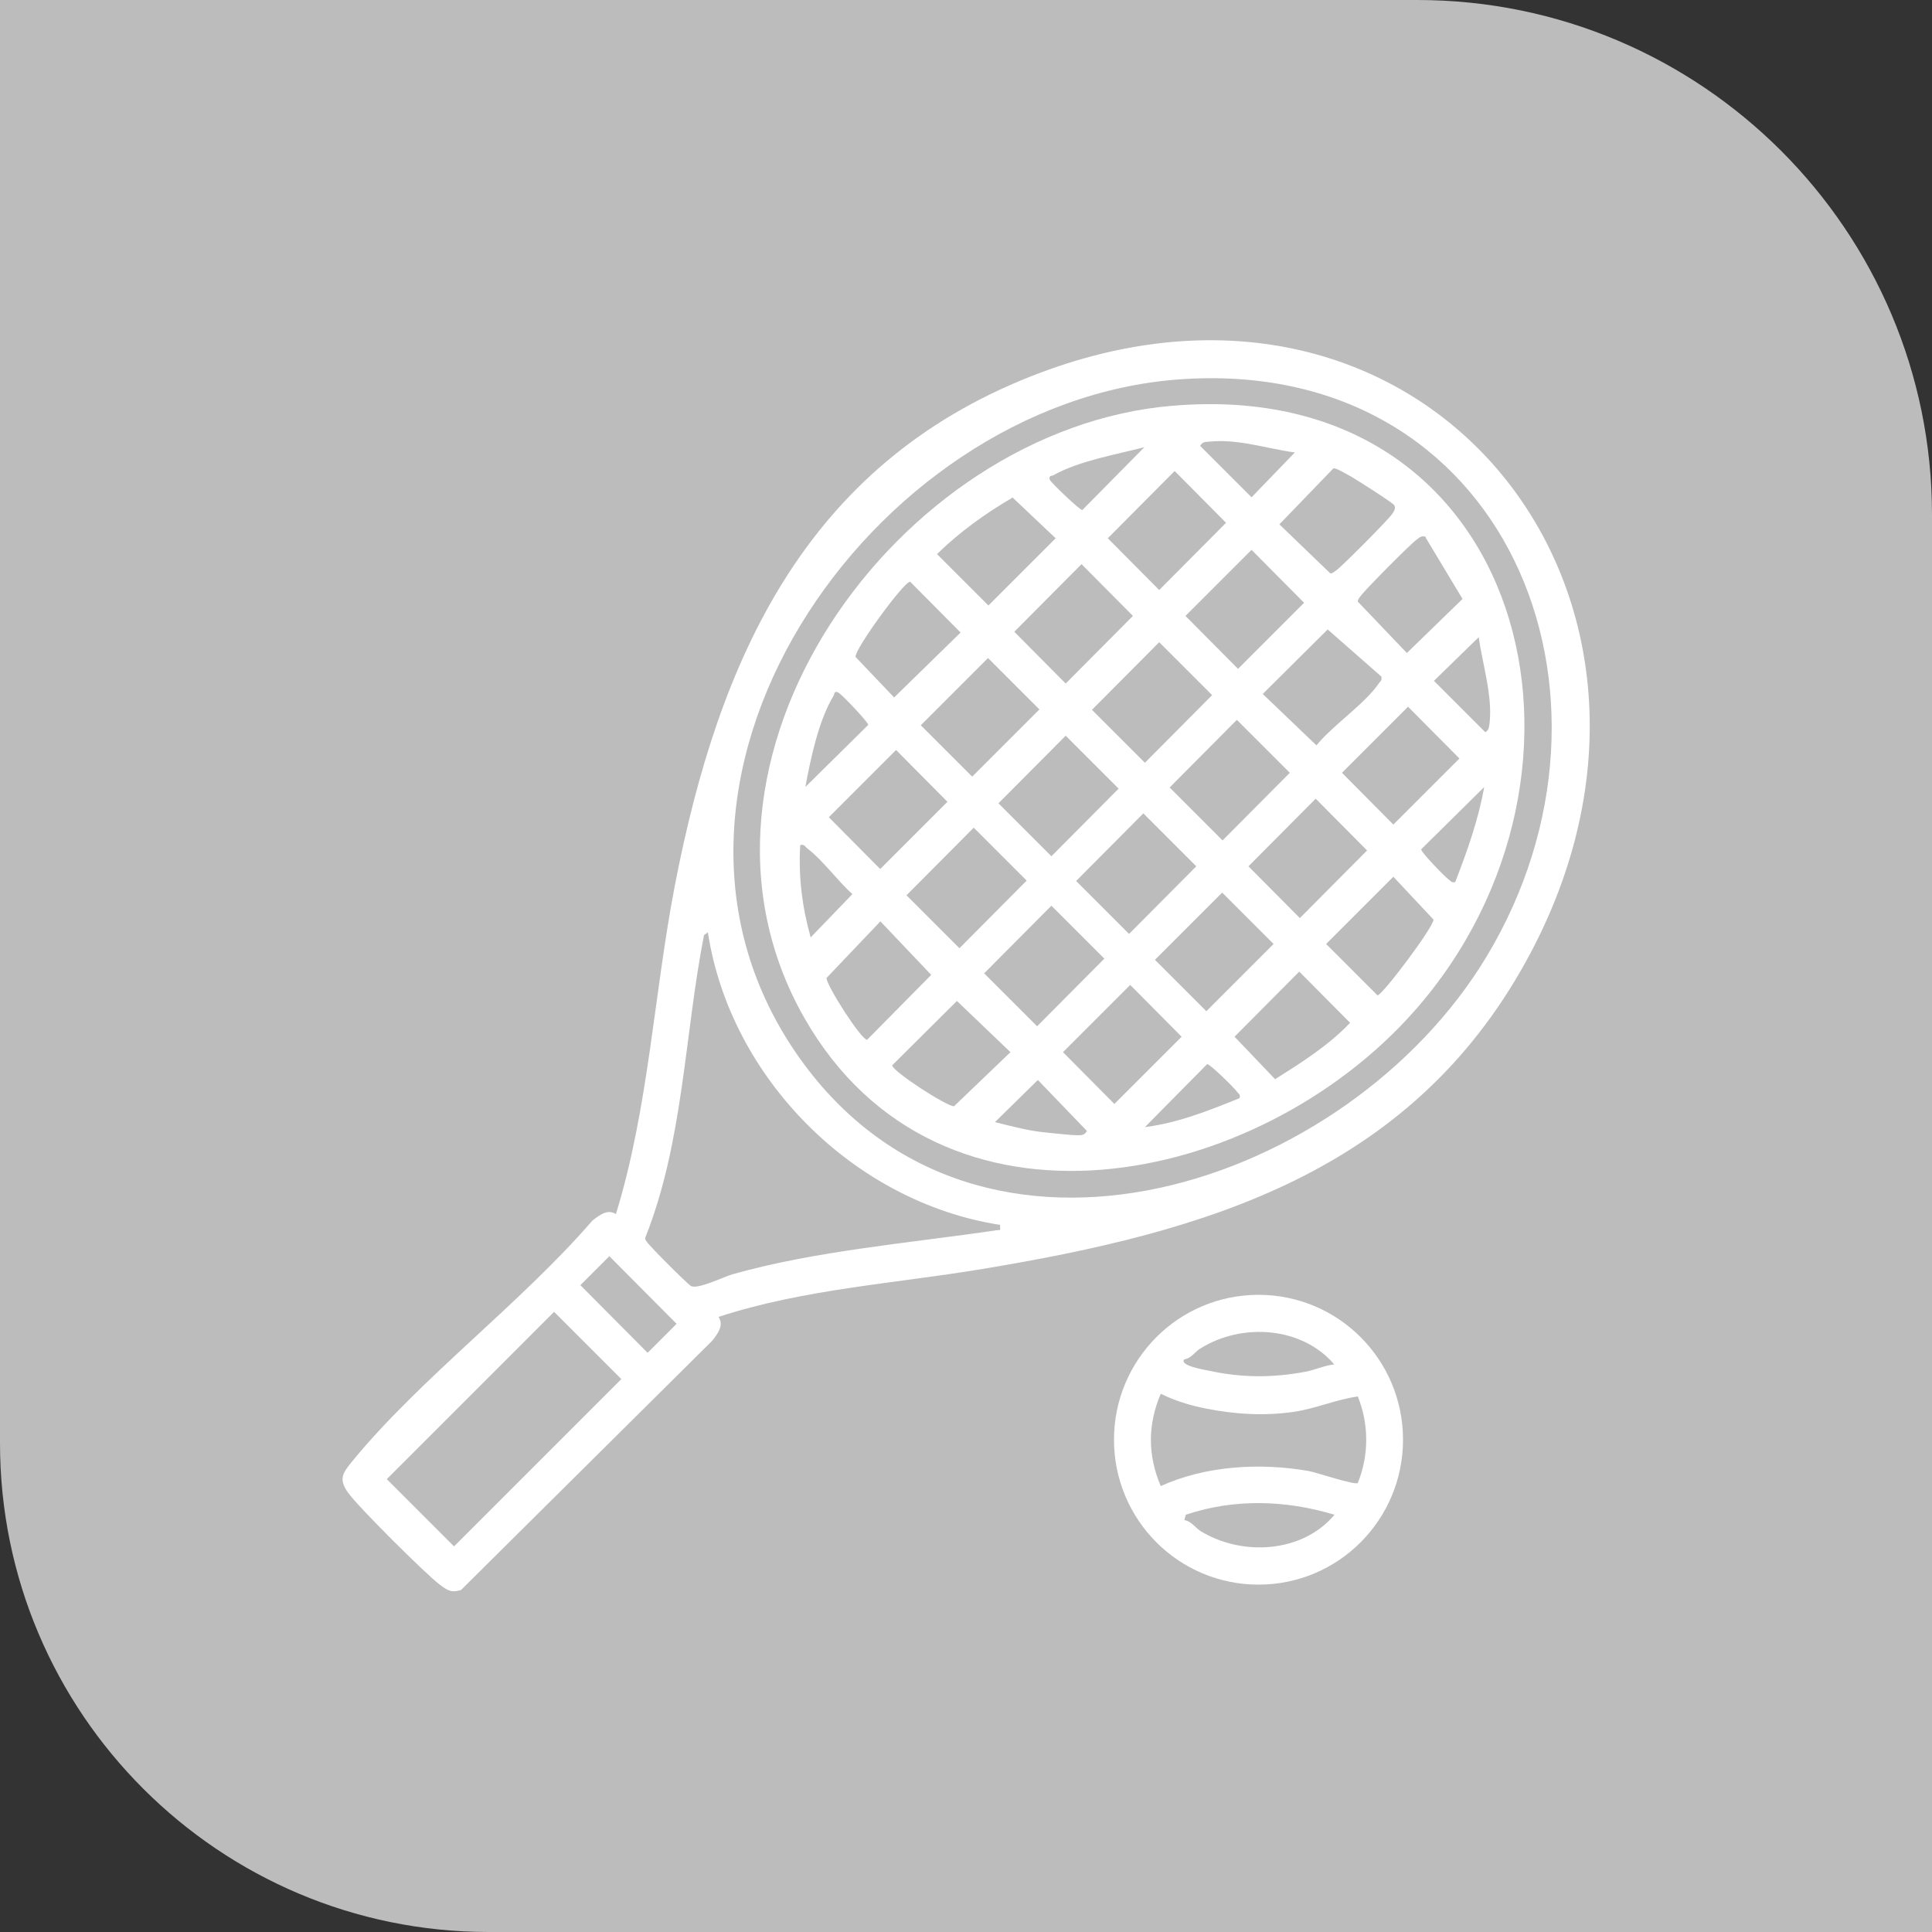
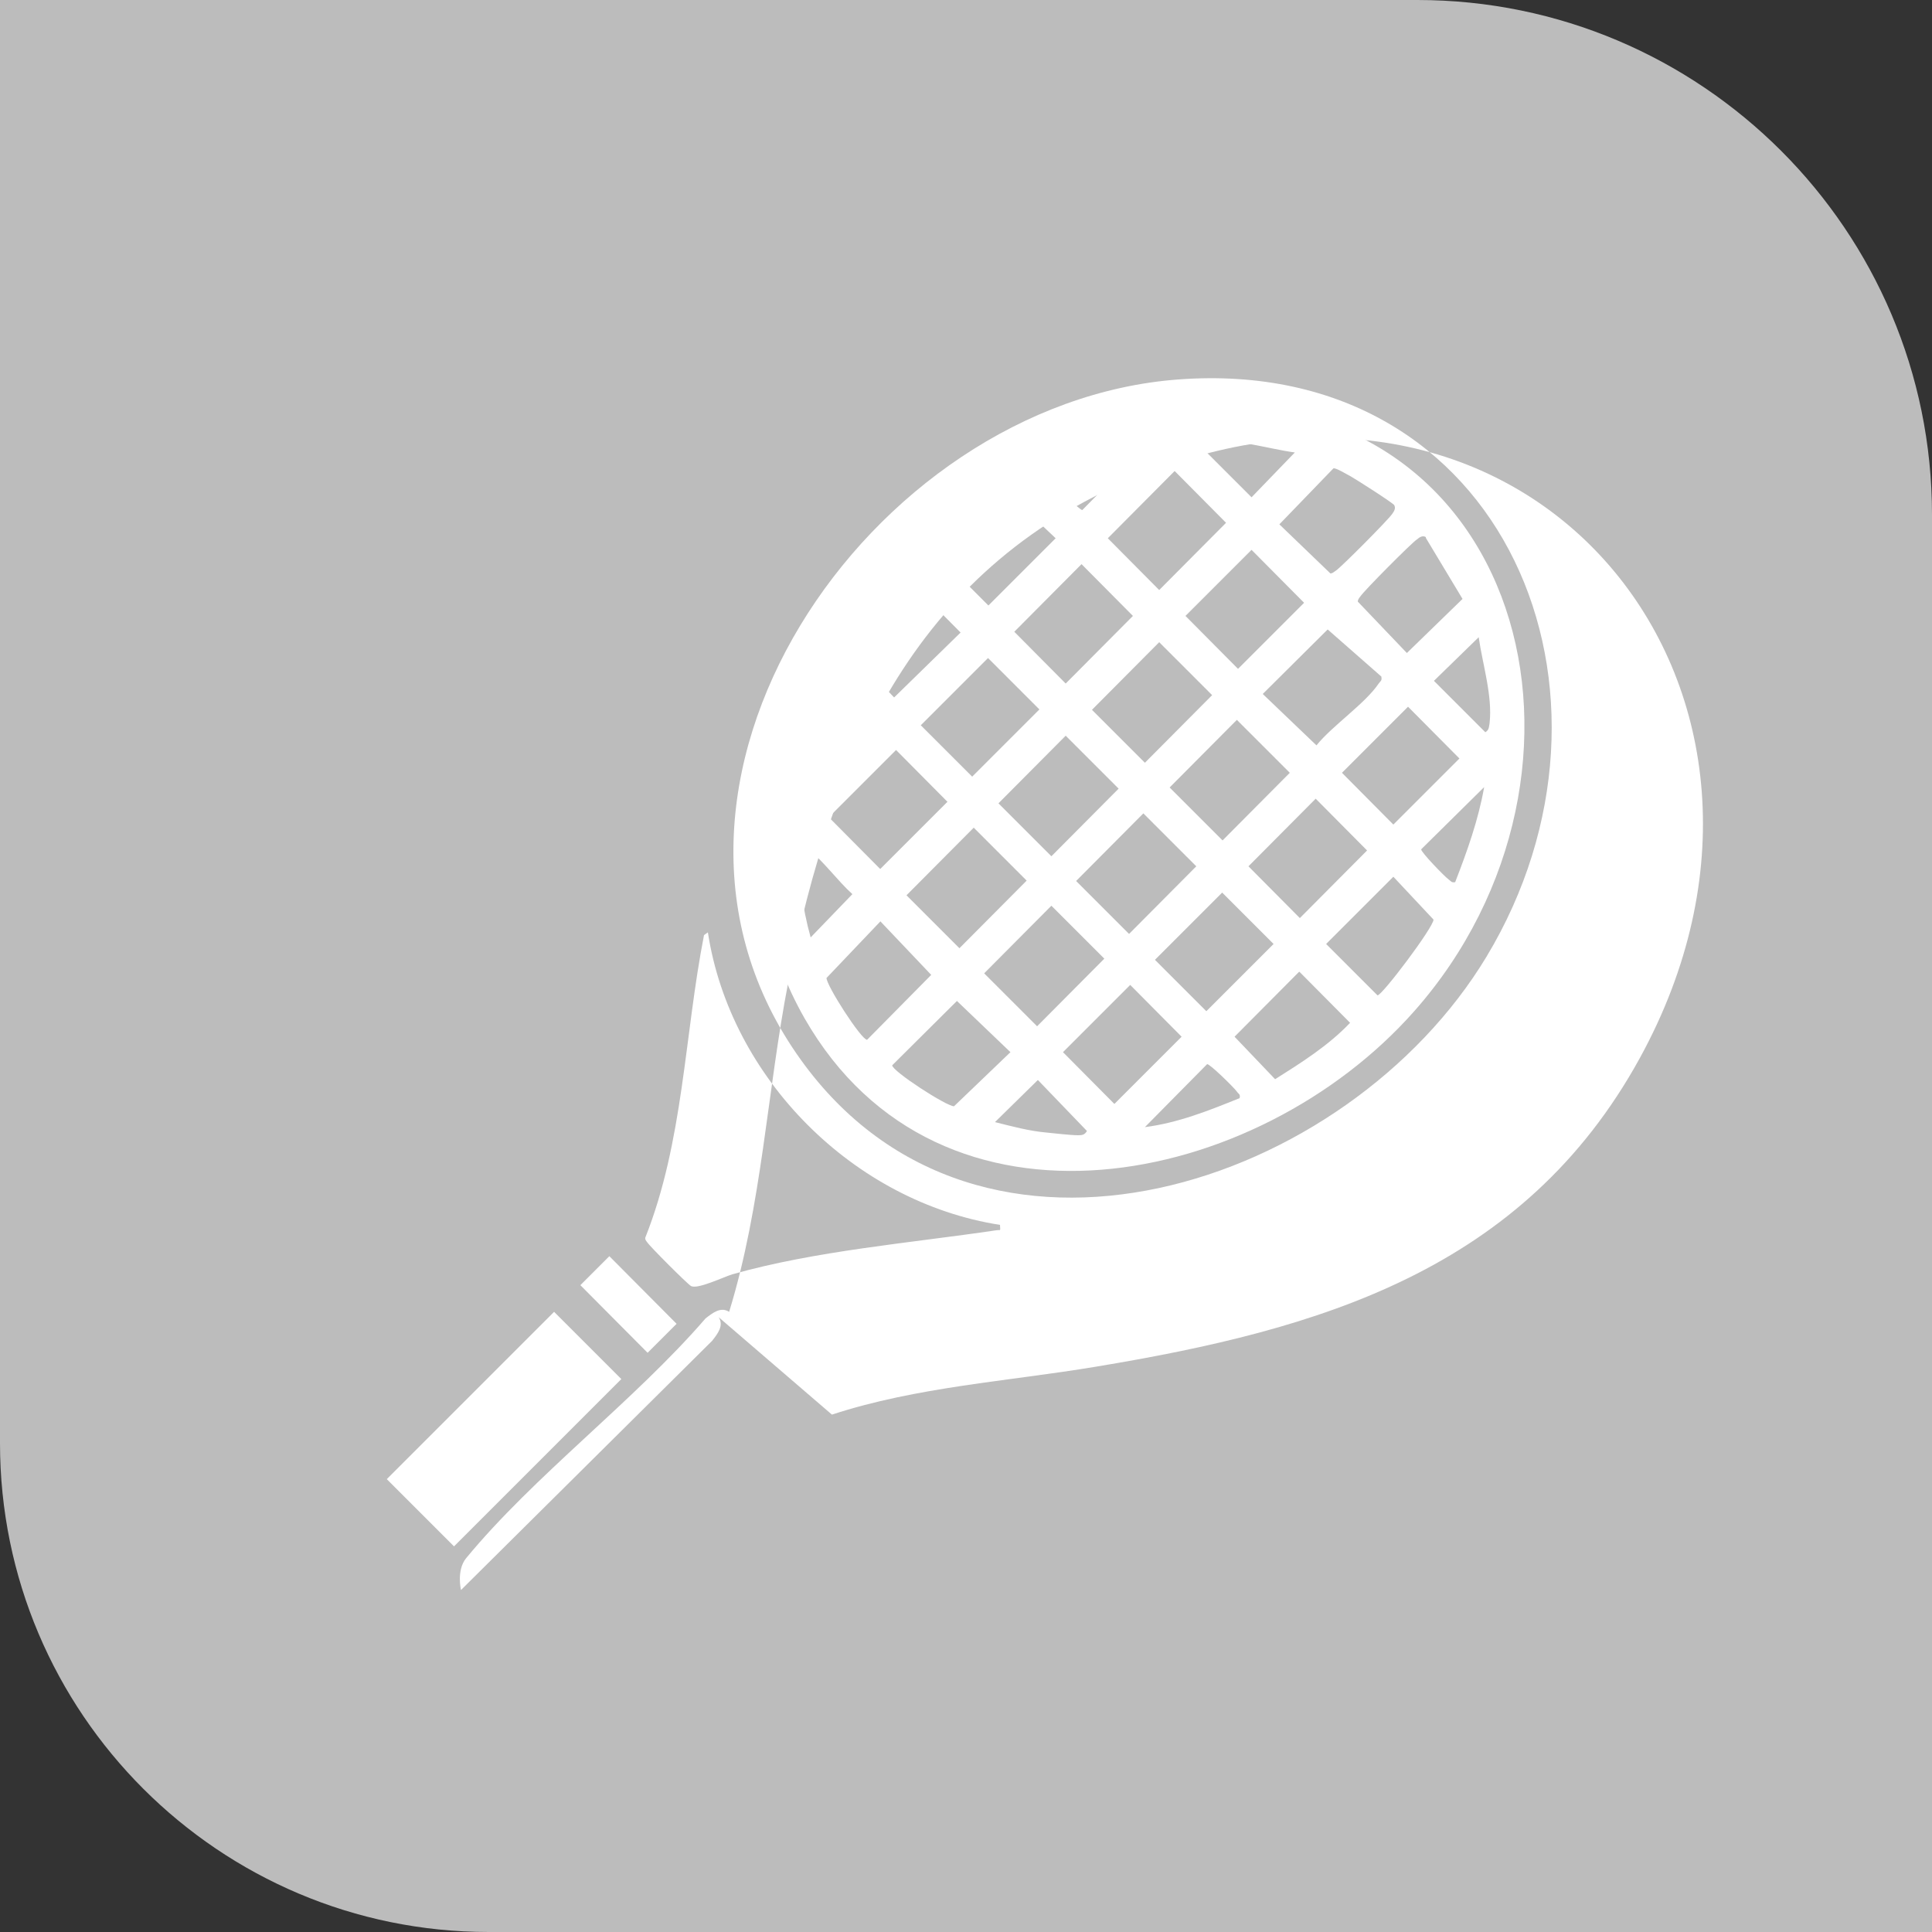
<svg xmlns="http://www.w3.org/2000/svg" id="Capa_1" data-name="Capa 1" viewBox="0 0 50 50">
  <rect x="0" y="0" width="50" height="50" fill="#333333" stroke="none" />
  <defs>
    <style> .cls-1 { fill: #fff; } .cls-2 { fill: #bcbcbc; } </style>
  </defs>
  <path class="cls-2" d="M0,0h36.68C44.03,0,50,5.97,50,13.32v36.68H12.65c-6.98,0-12.65-5.67-12.65-12.65V0h0Z" />
  <g>
-     <path class="cls-1" d="M36.31,37.26c0,2.07-1.67,3.75-3.74,3.75s-3.74-1.68-3.74-3.75,1.67-3.75,3.74-3.75,3.74,1.68,3.74,3.75ZM34.53,35.31c-.84-.98-2.38-1.08-3.45-.42-.16.09-.24.26-.43.29-.14.16.52.27.62.29.87.19,1.65.19,2.52.03.25-.05.48-.16.74-.19ZM35.14,36.14c-.57.08-1.1.32-1.67.4-.77.11-1.52.06-2.28-.09-.39-.08-.79-.2-1.15-.38-.34.8-.34,1.59,0,2.39,1.16-.53,2.58-.61,3.83-.39.21.04,1.19.37,1.27.31.29-.72.29-1.52,0-2.24ZM34.53,39.2c-1.26-.38-2.58-.42-3.84,0l-.04.14c.19.03.27.19.43.29,1.07.65,2.62.56,3.45-.42Z" />
    <g>
      <path class="cls-1" d="M30.36,10.5c9.16-.77,11.7,9.5,6.24,15.67-4.05,4.58-12.28,6.3-15.78.18-3.8-6.66,2.41-15.26,9.53-15.85ZM33.51,11.71c-.72-.1-1.49-.36-2.22-.28-.1.01-.17,0-.23.11l1.33,1.33,1.12-1.16ZM29.63,11.57c-.73.19-1.72.36-2.37.73-.04.02-.13,0-.09.12.03.07.78.79.84.78l1.61-1.63ZM36.09,13.08c-.03-.06-.99-.67-1.13-.75-.1-.05-.37-.22-.45-.21l-1.4,1.45,1.32,1.27c.06,0,.09-.04.14-.07.14-.09,1.37-1.33,1.46-1.47.05-.07.1-.15.05-.23ZM30.4,12.19l-1.73,1.74,1.33,1.34,1.73-1.74-1.33-1.34ZM26.2,12.88c-.7.41-1.37.89-1.95,1.46l1.33,1.33,1.74-1.74-1.11-1.05ZM36.9,13.9c-.08-.05-.16,0-.23.06-.14.09-1.37,1.33-1.46,1.47-.03.04-.07.08-.07.14l1.27,1.33,1.44-1.4-.95-1.58ZM32.39,14.23l-1.71,1.71,1.36,1.37,1.71-1.71-1.36-1.37ZM27.99,14.6l-1.74,1.75,1.33,1.34,1.74-1.75-1.33-1.34ZM23.54,15.06c-.17.03-1.41,1.72-1.4,1.94l1,1.05,1.72-1.68-1.31-1.32ZM35.75,17.51l-1.39-1.22-1.68,1.67,1.39,1.33c.41-.51,1.26-1.08,1.61-1.6.04-.06.09-.07.07-.17ZM38.27,16.49l-1.16,1.13,1.33,1.33c.1-.06.09-.13.11-.23.08-.71-.18-1.52-.28-2.22ZM30,16.62l-1.74,1.75,1.37,1.37,1.74-1.75-1.37-1.37ZM25.57,17.03l-1.74,1.74,1.33,1.33,1.74-1.74-1.33-1.33ZM20.84,20.37l1.63-1.61c.01-.06-.7-.81-.78-.84-.11-.05-.09.05-.12.09-.39.65-.59,1.62-.73,2.37ZM36.44,18.29l-1.71,1.71,1.33,1.34,1.71-1.71-1.33-1.34ZM32.01,18.63l-1.74,1.75,1.37,1.37,1.74-1.75-1.37-1.37ZM27.58,19.04l-1.74,1.75,1.37,1.37,1.74-1.75-1.37-1.37ZM23.19,19.41l-1.74,1.74,1.33,1.34,1.74-1.74-1.33-1.34ZM37.66,22.83c.31-.8.6-1.61.75-2.46l-1.63,1.61c-.01.07.61.71.71.78.06.04.07.09.17.07ZM34.05,20.67l-1.74,1.75,1.33,1.34,1.74-1.75-1.33-1.34ZM29.59,21.05l-1.74,1.75,1.37,1.37,1.74-1.75-1.37-1.37ZM25.2,21.42l-1.74,1.75,1.37,1.37,1.74-1.75-1.37-1.37ZM20.98,24.26l1.08-1.12c-.38-.34-.76-.87-1.15-1.17-.07-.05-.09-.13-.2-.1-.05.81.05,1.61.27,2.39ZM36.06,22.69l-1.74,1.74,1.33,1.33c.12,0,1.44-1.75,1.45-1.96l-1.04-1.11ZM31.63,23.1l-1.74,1.74,1.33,1.33,1.74-1.74-1.33-1.33ZM27.21,23.44l-1.74,1.75,1.37,1.37,1.74-1.75-1.37-1.37ZM22.78,23.85l-1.39,1.46c0,.2.9,1.6,1.05,1.6l1.66-1.68-1.32-1.39ZM33.62,25.15l-1.67,1.68,1.05,1.1c.68-.43,1.38-.87,1.94-1.46l-1.31-1.32ZM29.25,25.49l-1.74,1.74,1.33,1.34,1.74-1.74-1.33-1.34ZM24.77,25.9l-1.68,1.67c0,.15,1.4,1.06,1.6,1.06l1.46-1.4-1.39-1.33ZM32.08,28.42c.03-.1-.03-.11-.07-.17-.07-.1-.7-.72-.77-.71l-1.61,1.63c.86-.11,1.66-.43,2.45-.75ZM25.75,29.04c.44.11.88.23,1.33.27.21.02.63.07.82.07.11,0,.17-.01.23-.11l-1.27-1.32-1.11,1.09Z" />
-       <path class="cls-1" d="M18.6,34.09c.14.22-.03.43-.17.61l-6.5,6.45c-.26.08-.36,0-.55-.14-.37-.28-2.13-2.03-2.38-2.39s-.12-.51.13-.82c1.77-2.15,4.35-4.07,6.2-6.21.18-.14.39-.31.61-.17.85-2.76.98-5.69,1.53-8.53,1.13-5.82,3.36-10.84,9.21-13.15,10.19-4.03,17.98,5.71,12.83,15.11-3.02,5.5-8.28,7.03-14.08,7.99-2.28.38-4.63.52-6.83,1.24ZM30.5,9.82c-8,.59-14.85,10.53-9.78,17.6,4.64,6.47,14.16,3.29,17.75-2.66,4.08-6.77.51-15.57-7.97-14.94ZM25.88,31.7c-3.78-.59-6.98-3.79-7.56-7.57l-.1.07c-.51,2.6-.53,5.34-1.52,7.83-.01.05.02.08.05.12.06.1,1.03,1.07,1.13,1.13.16.1.84-.23,1.07-.3,2.15-.61,4.6-.81,6.83-1.14.12-.02.11.04.1-.13ZM15.77,32.51l-.75.75,1.74,1.75.75-.75-1.74-1.75ZM14.34,33.95l-4.33,4.33,1.74,1.74,4.33-4.33-1.74-1.74Z" />
+       <path class="cls-1" d="M18.6,34.09c.14.22-.03.43-.17.61l-6.5,6.45s-.12-.51.13-.82c1.77-2.15,4.35-4.07,6.2-6.21.18-.14.39-.31.61-.17.85-2.76.98-5.69,1.53-8.53,1.13-5.82,3.36-10.84,9.21-13.15,10.19-4.03,17.98,5.71,12.83,15.11-3.02,5.5-8.28,7.03-14.08,7.99-2.28.38-4.63.52-6.83,1.24ZM30.5,9.82c-8,.59-14.85,10.53-9.78,17.6,4.64,6.47,14.16,3.29,17.75-2.66,4.08-6.77.51-15.57-7.97-14.94ZM25.88,31.7c-3.78-.59-6.98-3.79-7.56-7.57l-.1.07c-.51,2.6-.53,5.34-1.52,7.83-.01.05.02.08.05.12.06.1,1.03,1.07,1.13,1.13.16.1.84-.23,1.07-.3,2.15-.61,4.6-.81,6.83-1.14.12-.02.11.04.1-.13ZM15.77,32.51l-.75.75,1.74,1.75.75-.75-1.74-1.75ZM14.34,33.95l-4.33,4.33,1.74,1.74,4.33-4.33-1.74-1.74Z" />
    </g>
  </g>
</svg>